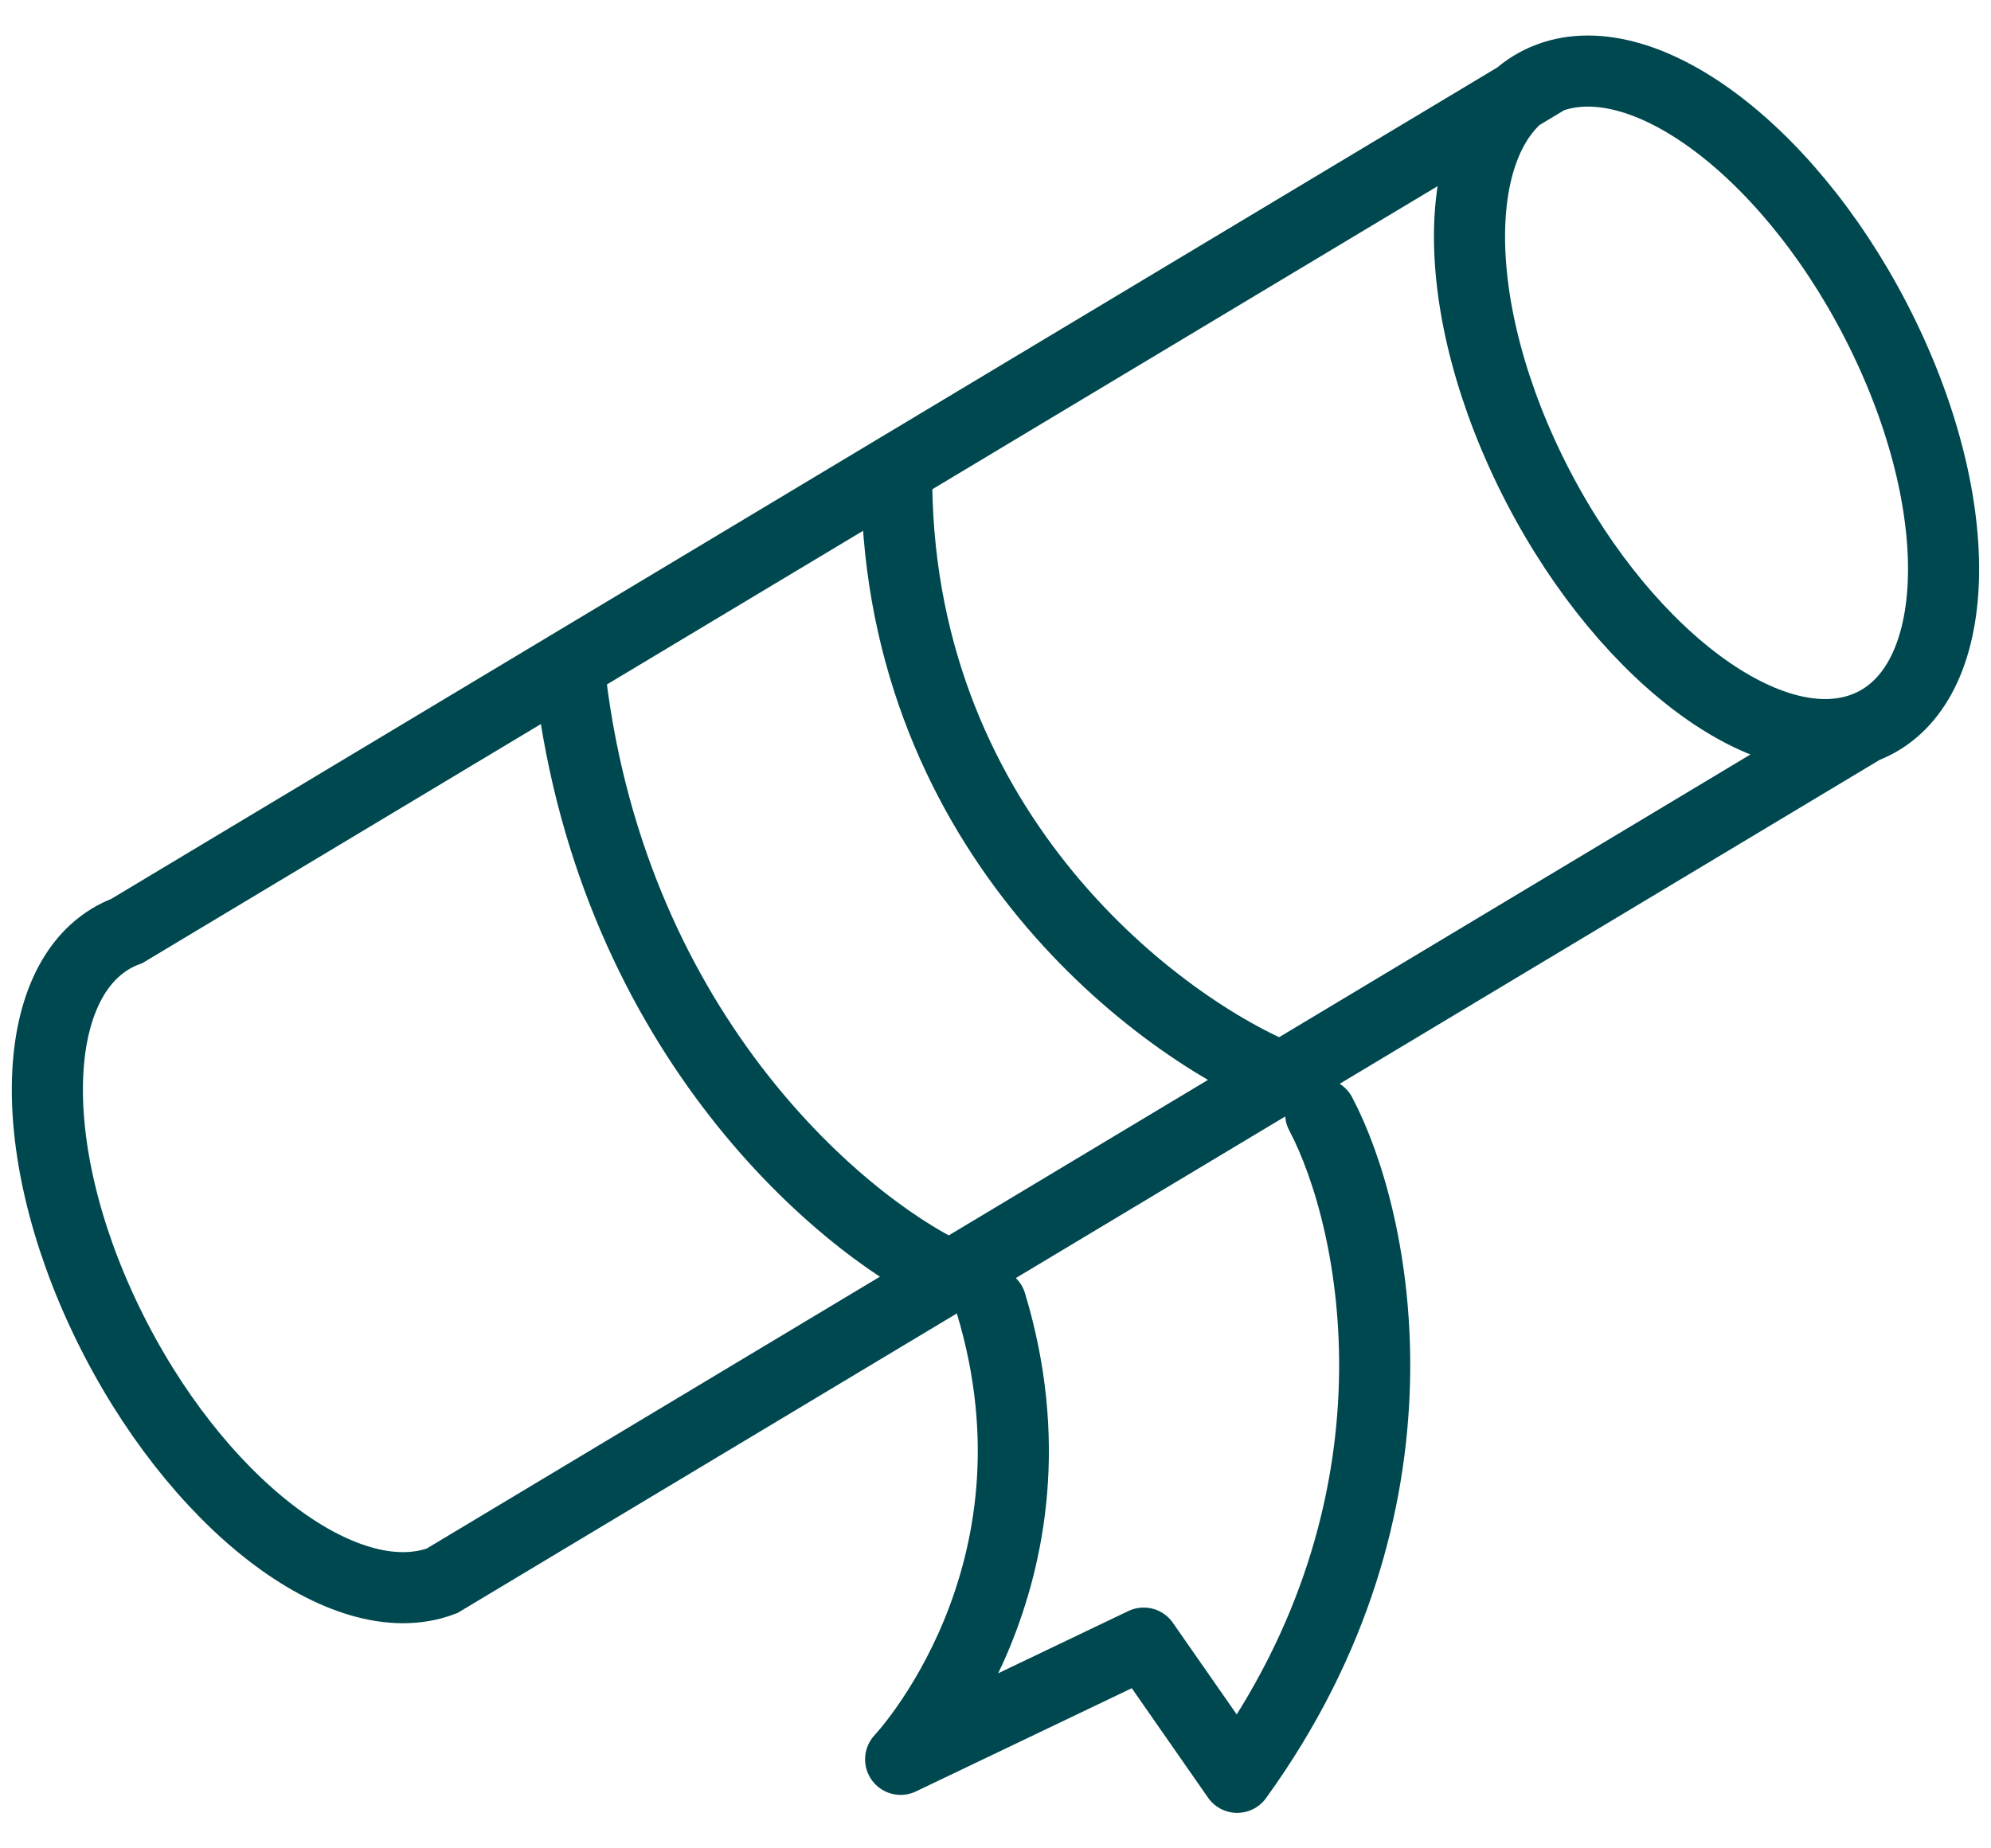
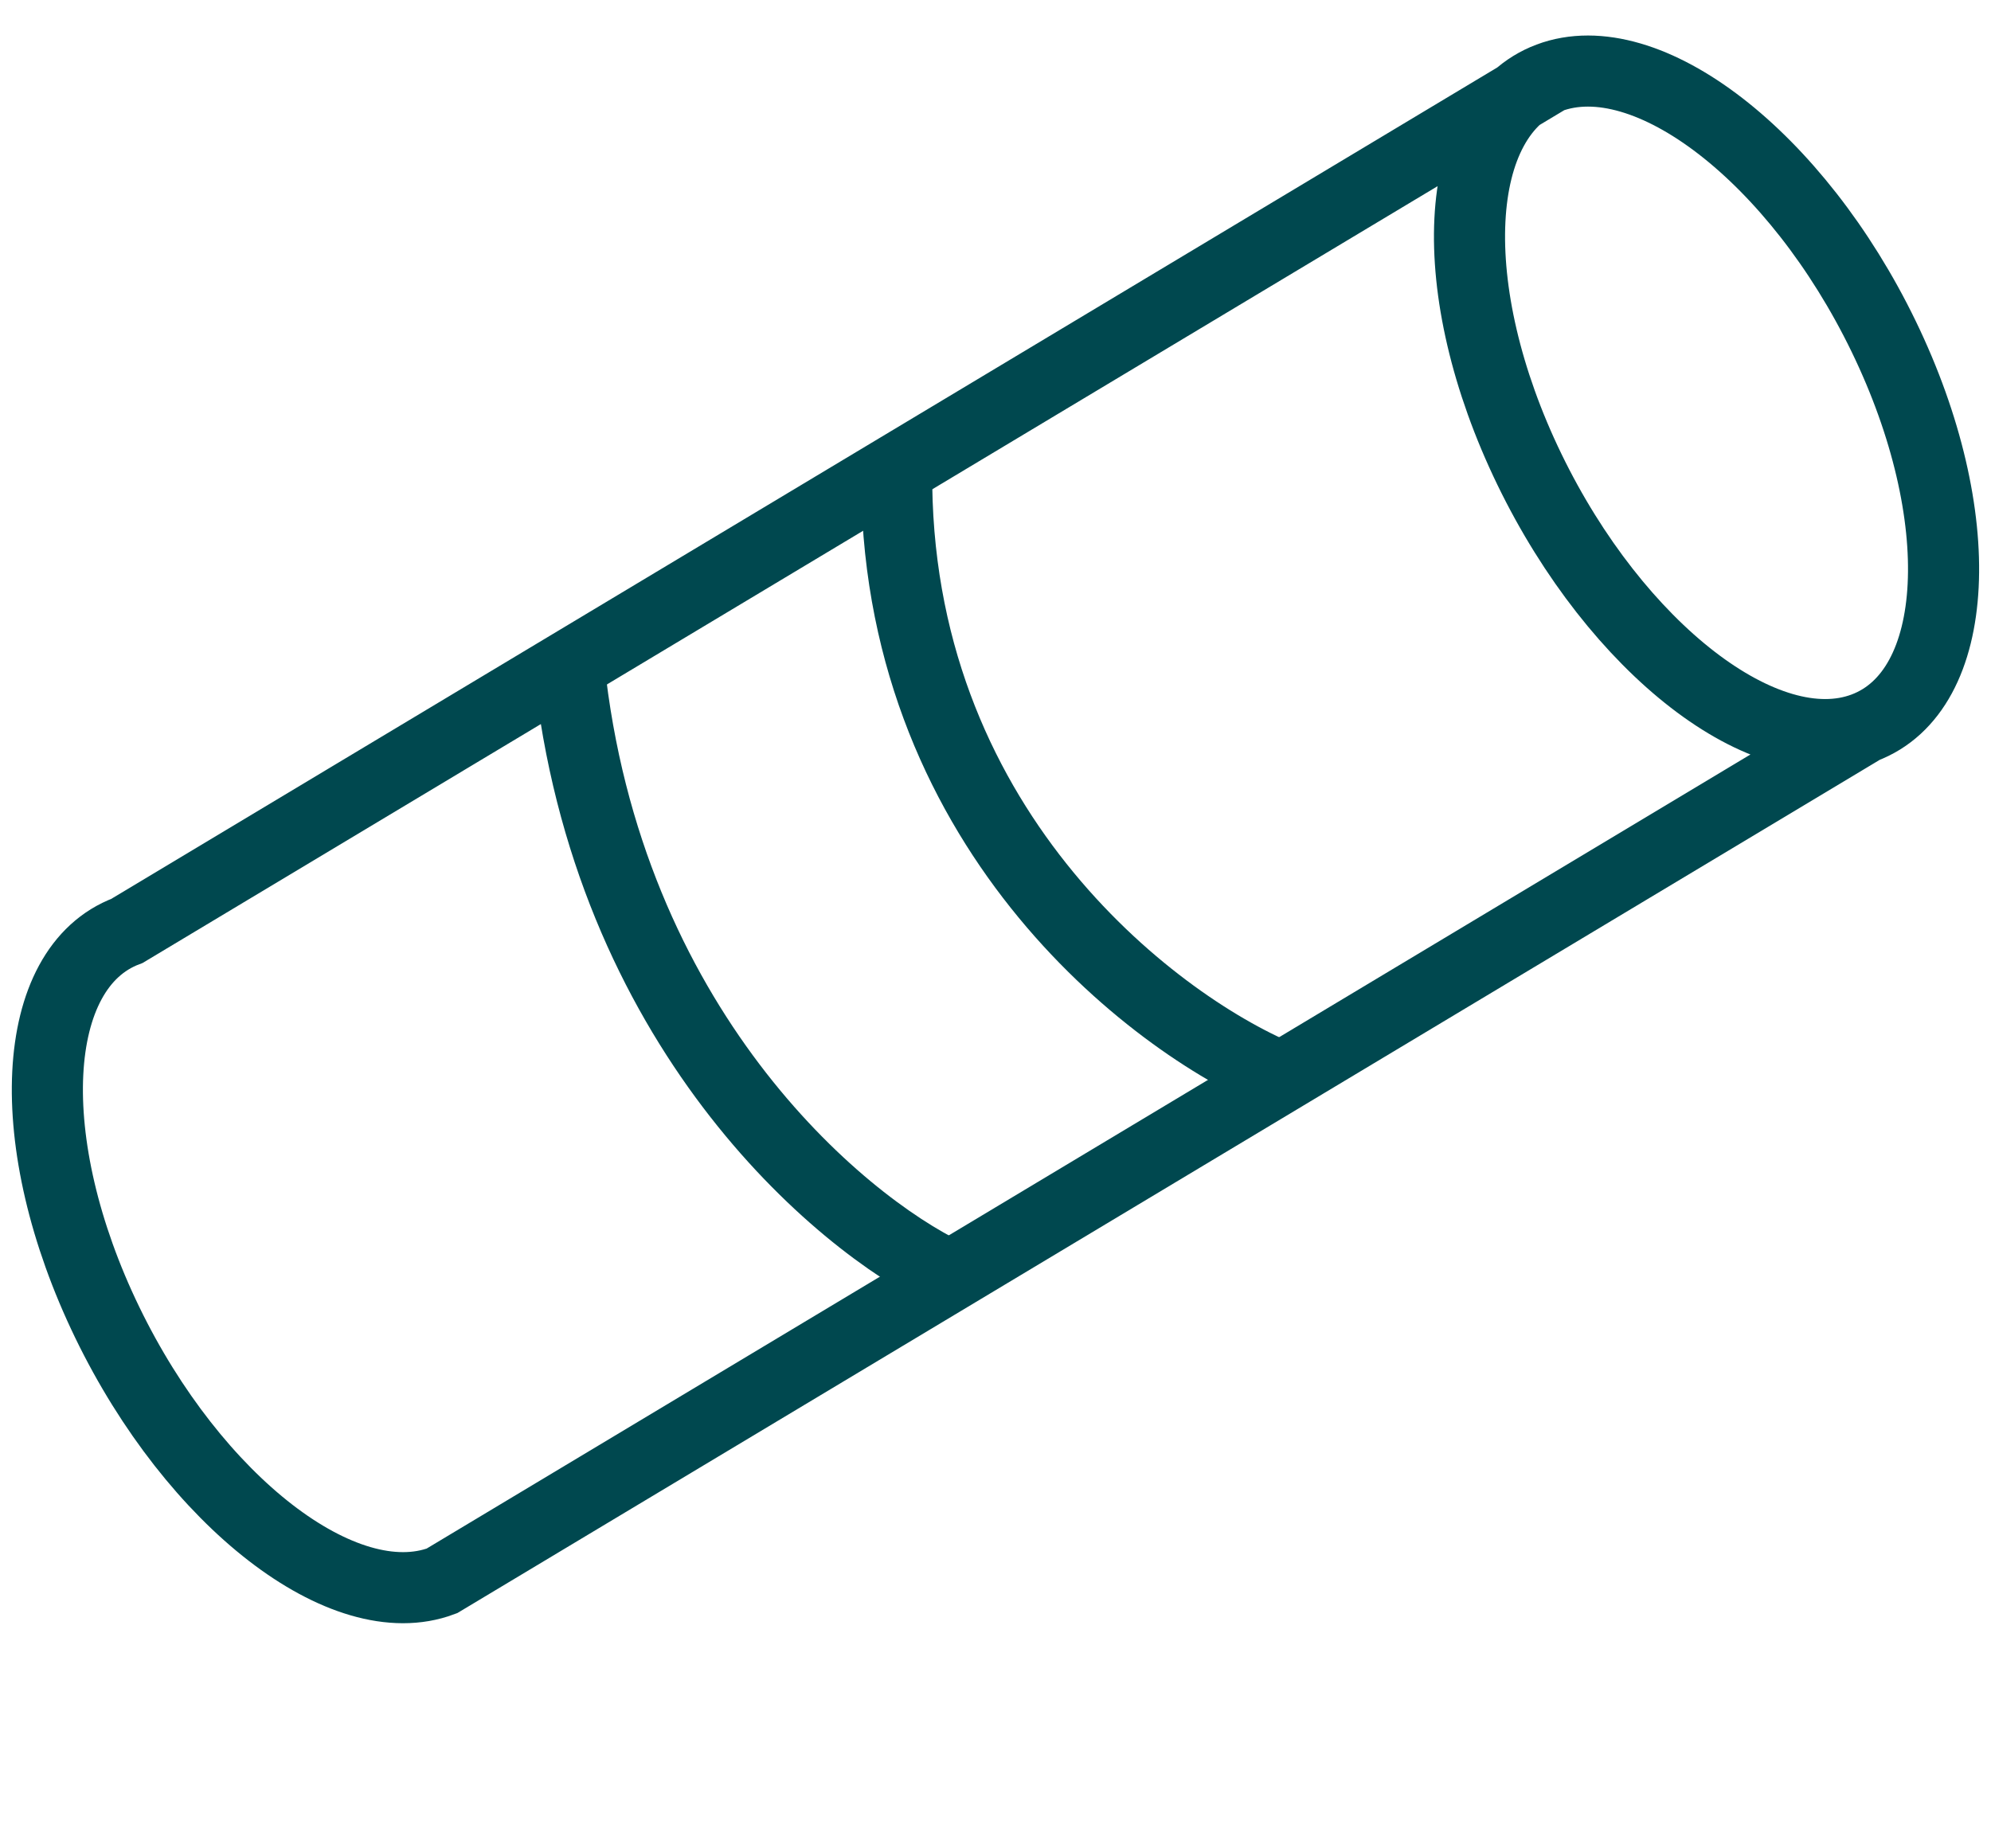
<svg xmlns="http://www.w3.org/2000/svg" width="28" height="26" viewBox="0 0 28 26" fill="none">
  <path d="M26.214 10.238C27.59 9.722 27.714 7.257 26.491 4.733C25.268 2.208 23.161 0.579 21.785 1.095M26.214 10.238C24.838 10.754 22.731 9.125 21.508 6.601C20.285 4.076 20.409 1.611 21.785 1.095M26.214 10.238L6.214 22.238C4.838 22.754 2.731 21.125 1.508 18.601C0.285 16.076 0.409 13.611 1.785 13.095L21.785 1.095" stroke="#00484F" />
  <path d="M18 15.143C16.184 14.379 12.564 11.601 12.61 6.602M13.333 17.935C11.778 17.193 8.533 14.438 8 9.36" stroke="#00484F" />
-   <path d="M18.573 15.668C19.369 17.175 20.185 21.151 17.399 25.001L16.084 23.113L12.666 24.748C12.666 24.748 15.099 22.184 13.936 18.335" stroke="#00484F" stroke-linecap="round" stroke-linejoin="round" />
</svg>